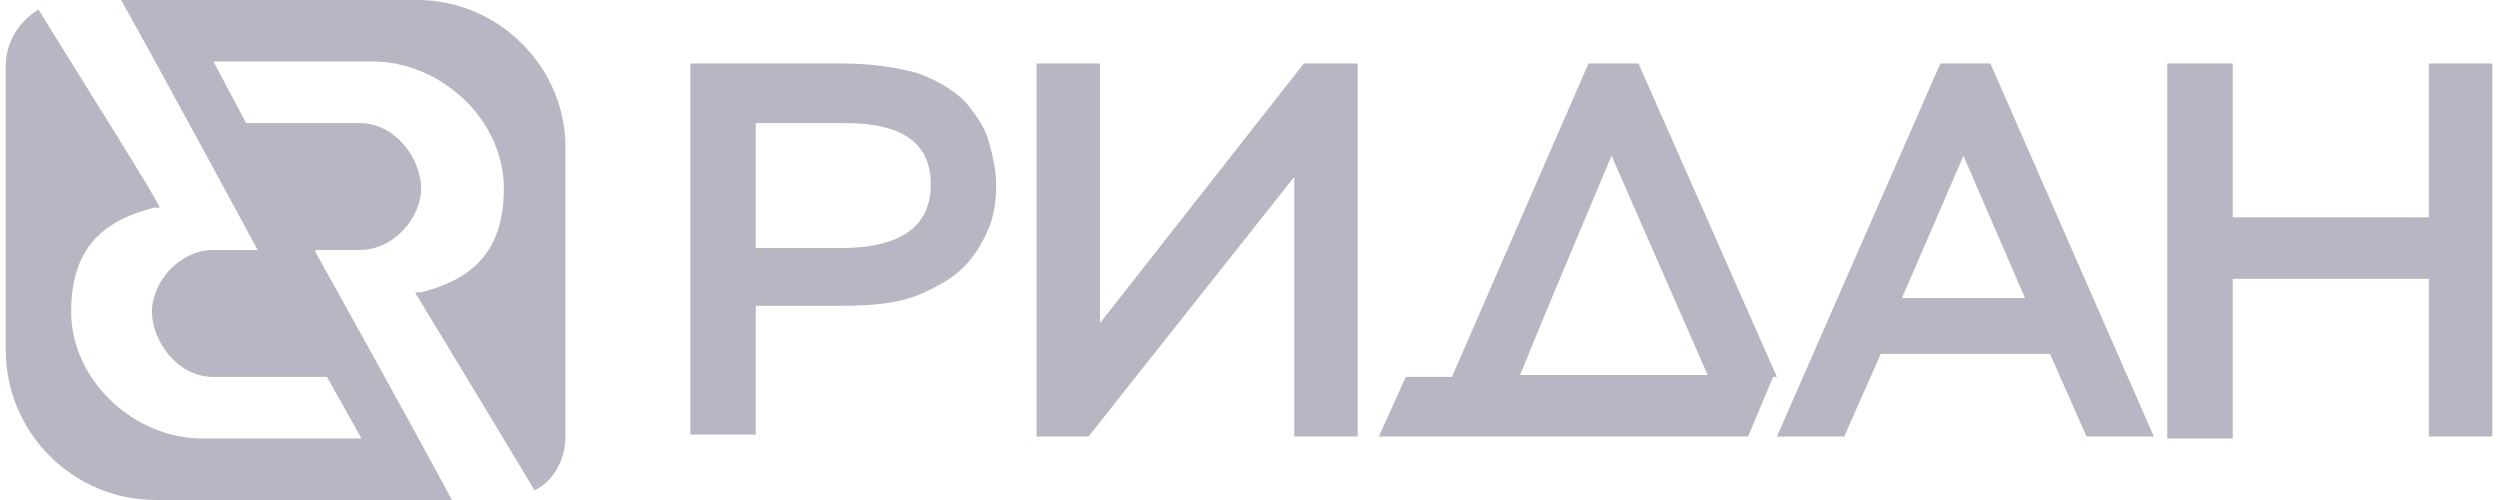
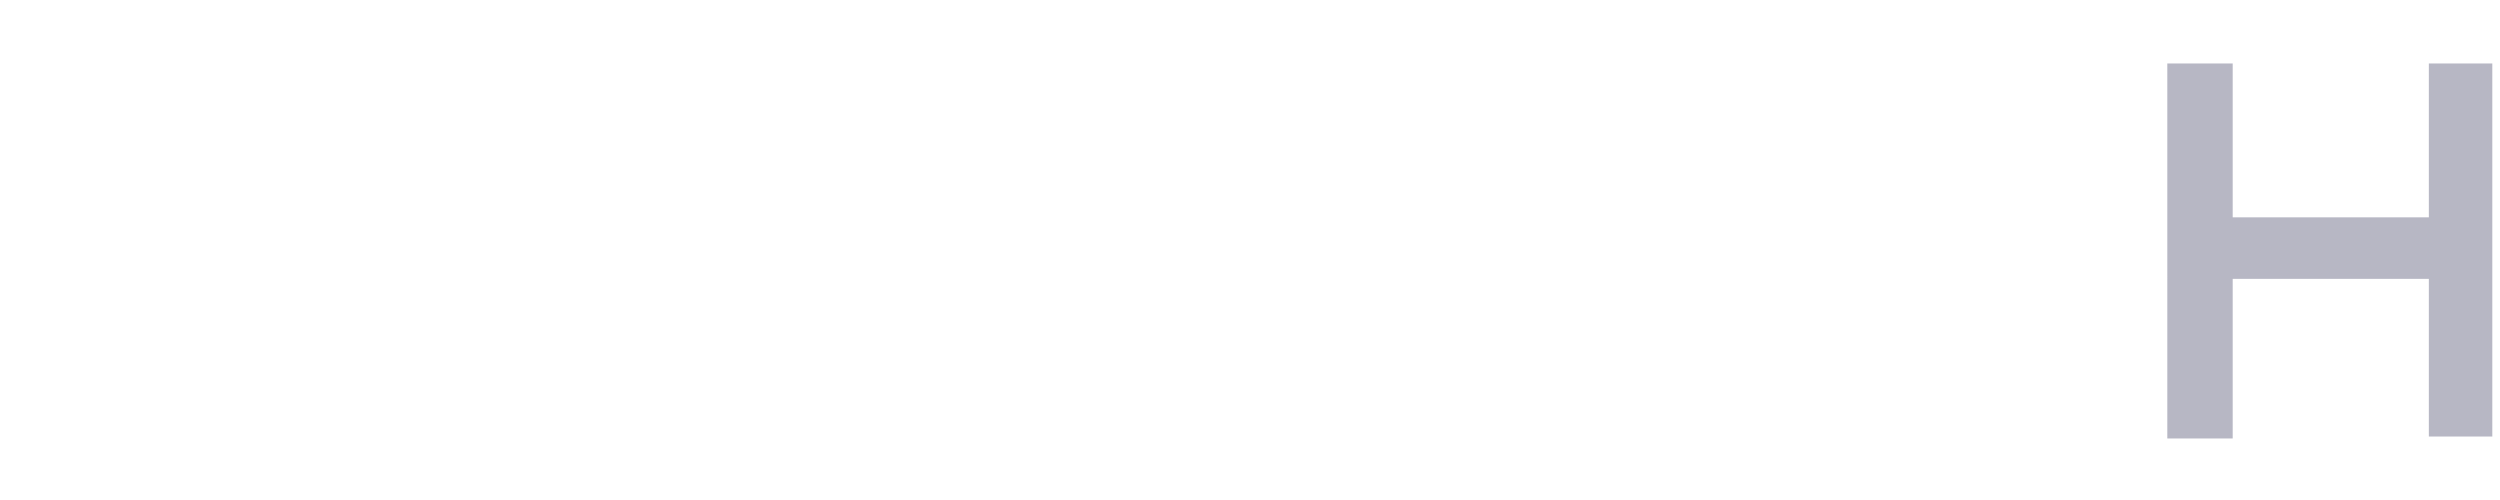
<svg xmlns="http://www.w3.org/2000/svg" id="logo" version="1.1" viewBox="0 0 130 26">
  <defs>
    <style> .st0 { fill: #b7b7c4; } </style>
  </defs>
-   <path class="st0" d="M16.4,13h2.3c1.8,0,3.2-1.7,3.2-3.2s-1.3-3.4-3.2-3.4h-5.9l-1.7-3.2h8.3c3.5,0,6.8,3,6.8,6.6s-2,4.8-4.3,5.4h-.3s0,.1.1.2c.3.5,3.4,5.6,6.1,10.1,1-.5,1.6-1.6,1.6-2.8V7.8C29.5,3.6,26,0,21.7,0H6.3c2.4,4.3,6.5,11.9,7.1,13h-2.3c-1.8,0-3.2,1.7-3.2,3.2s1.3,3.4,3.2,3.4h5.9l1.8,3.2h-8.3c-3.5,0-6.8-3-6.8-6.6s2-4.8,4.3-5.4h.3s0-.1-.1-.2c-.2-.5-3.1-5.1-6.2-10.1C1,1.1.3,2.2.3,3.4v14.8c0,4.3,3.5,7.8,7.8,7.8h15.4c-2.8-5.2-6.6-12-7.1-12.9Z" />
-   <path class="st0" d="M35.9,22.7V3.3h7.8c1.6,0,2.9.2,4,.5,1.1.4,1.9.9,2.5,1.5.5.6,1,1.3,1.2,2s.4,1.5.4,2.3-.1,1.6-.4,2.3c-.3.7-.7,1.4-1.3,2-.6.6-1.5,1.1-2.5,1.5-1.1.4-2.4.5-3.8.5h-4.5v6.7h-3.4ZM39.3,6.4v6.5h4.4c3.1,0,4.7-1.1,4.7-3.3s-1.5-3.2-4.5-3.2h-4.6Z" />
-   <path class="st0" d="M53.9,22.7V3.3h3.3v13.5l10.6-13.5h2.8v19.4h-3.3v-13.5l-10.7,13.5h-2.8Z" />
  <path class="st0" d="M126.3,14.5h-10.2v8.3h-3.4V3.3h3.4v8h10.2V3.3h3.3v19.4h-3.3v-8.3Z" />
-   <path class="st0" d="M100.9,3.3h2.6l8.5,19.4h-3.5l-1.9-4.3h-8.8l-1.9,4.3h-3.5l8.5-19.4ZM98.9,15.5h6.4l-3.2-7.4-3.2,7.4Z" />
-   <path class="st0" d="M92.4,19.6l-7.2-16.3h-2.6l-7.1,16.3h-2.4l-1.4,3.1h19.2l1.3-3.1ZM79,19.6l.5-1.2h0c0-.1,4.3-10.3,4.3-10.3l5,11.4h-9.9Z" />
</svg>